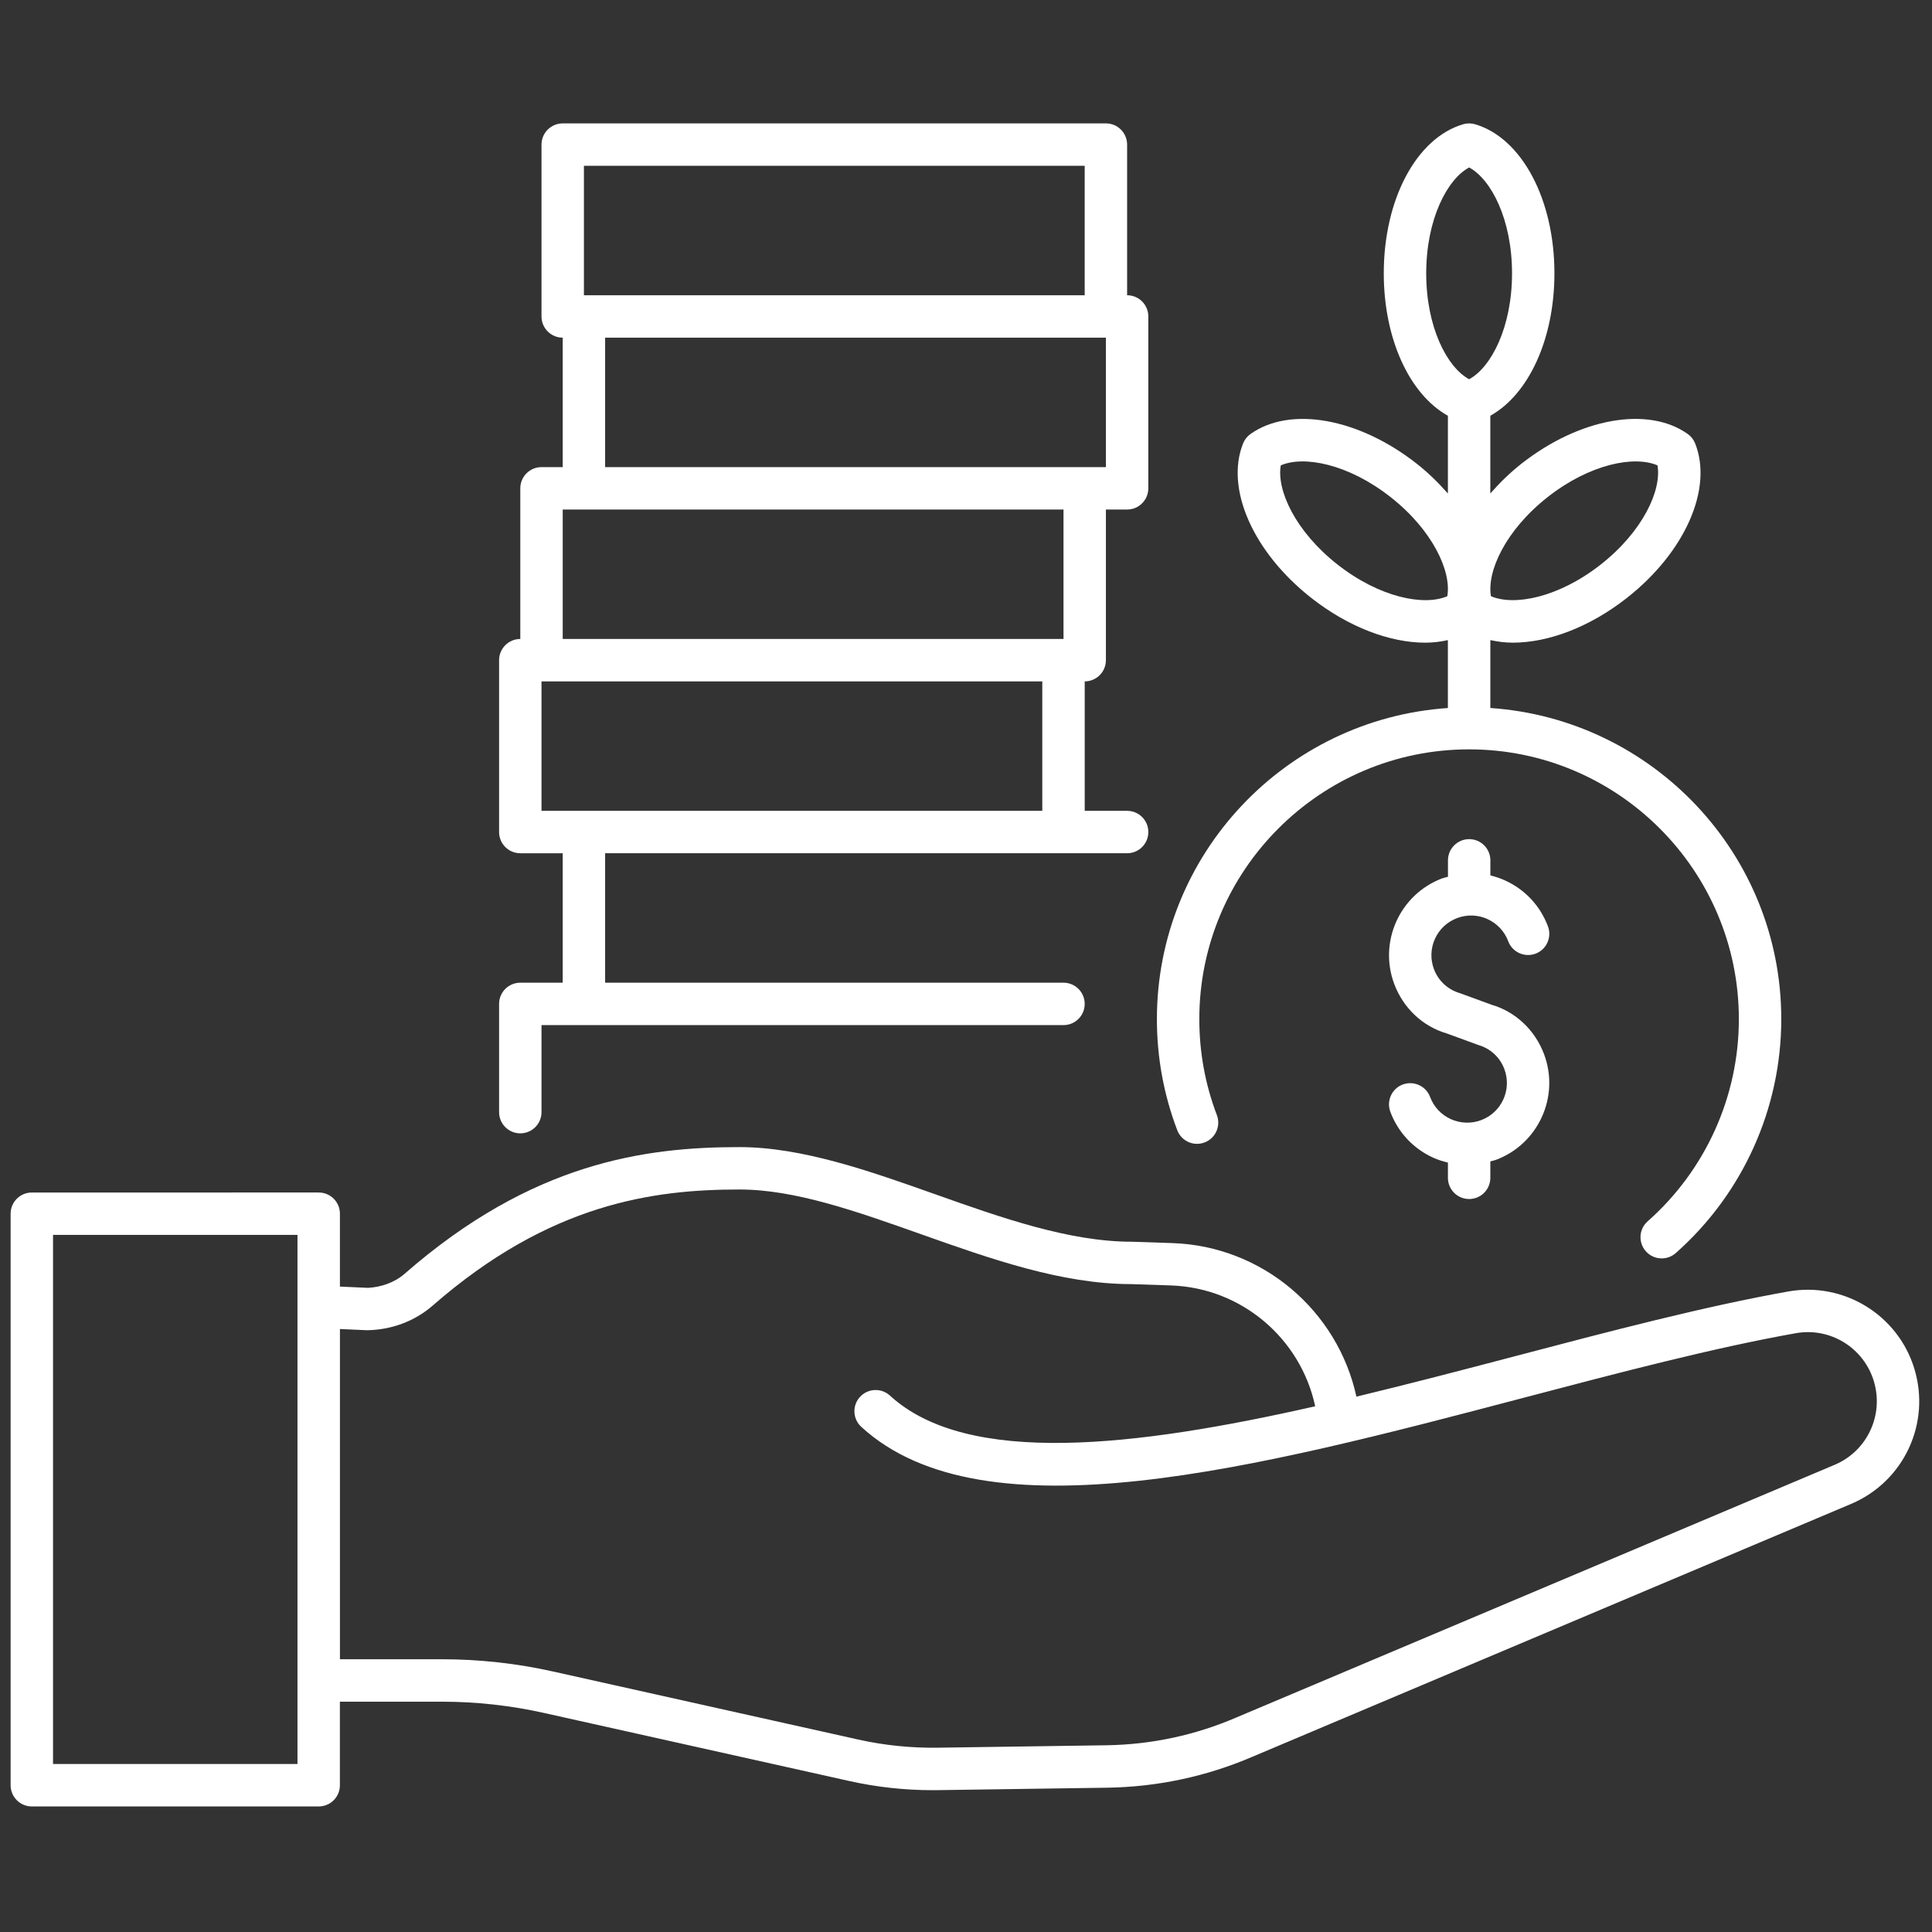
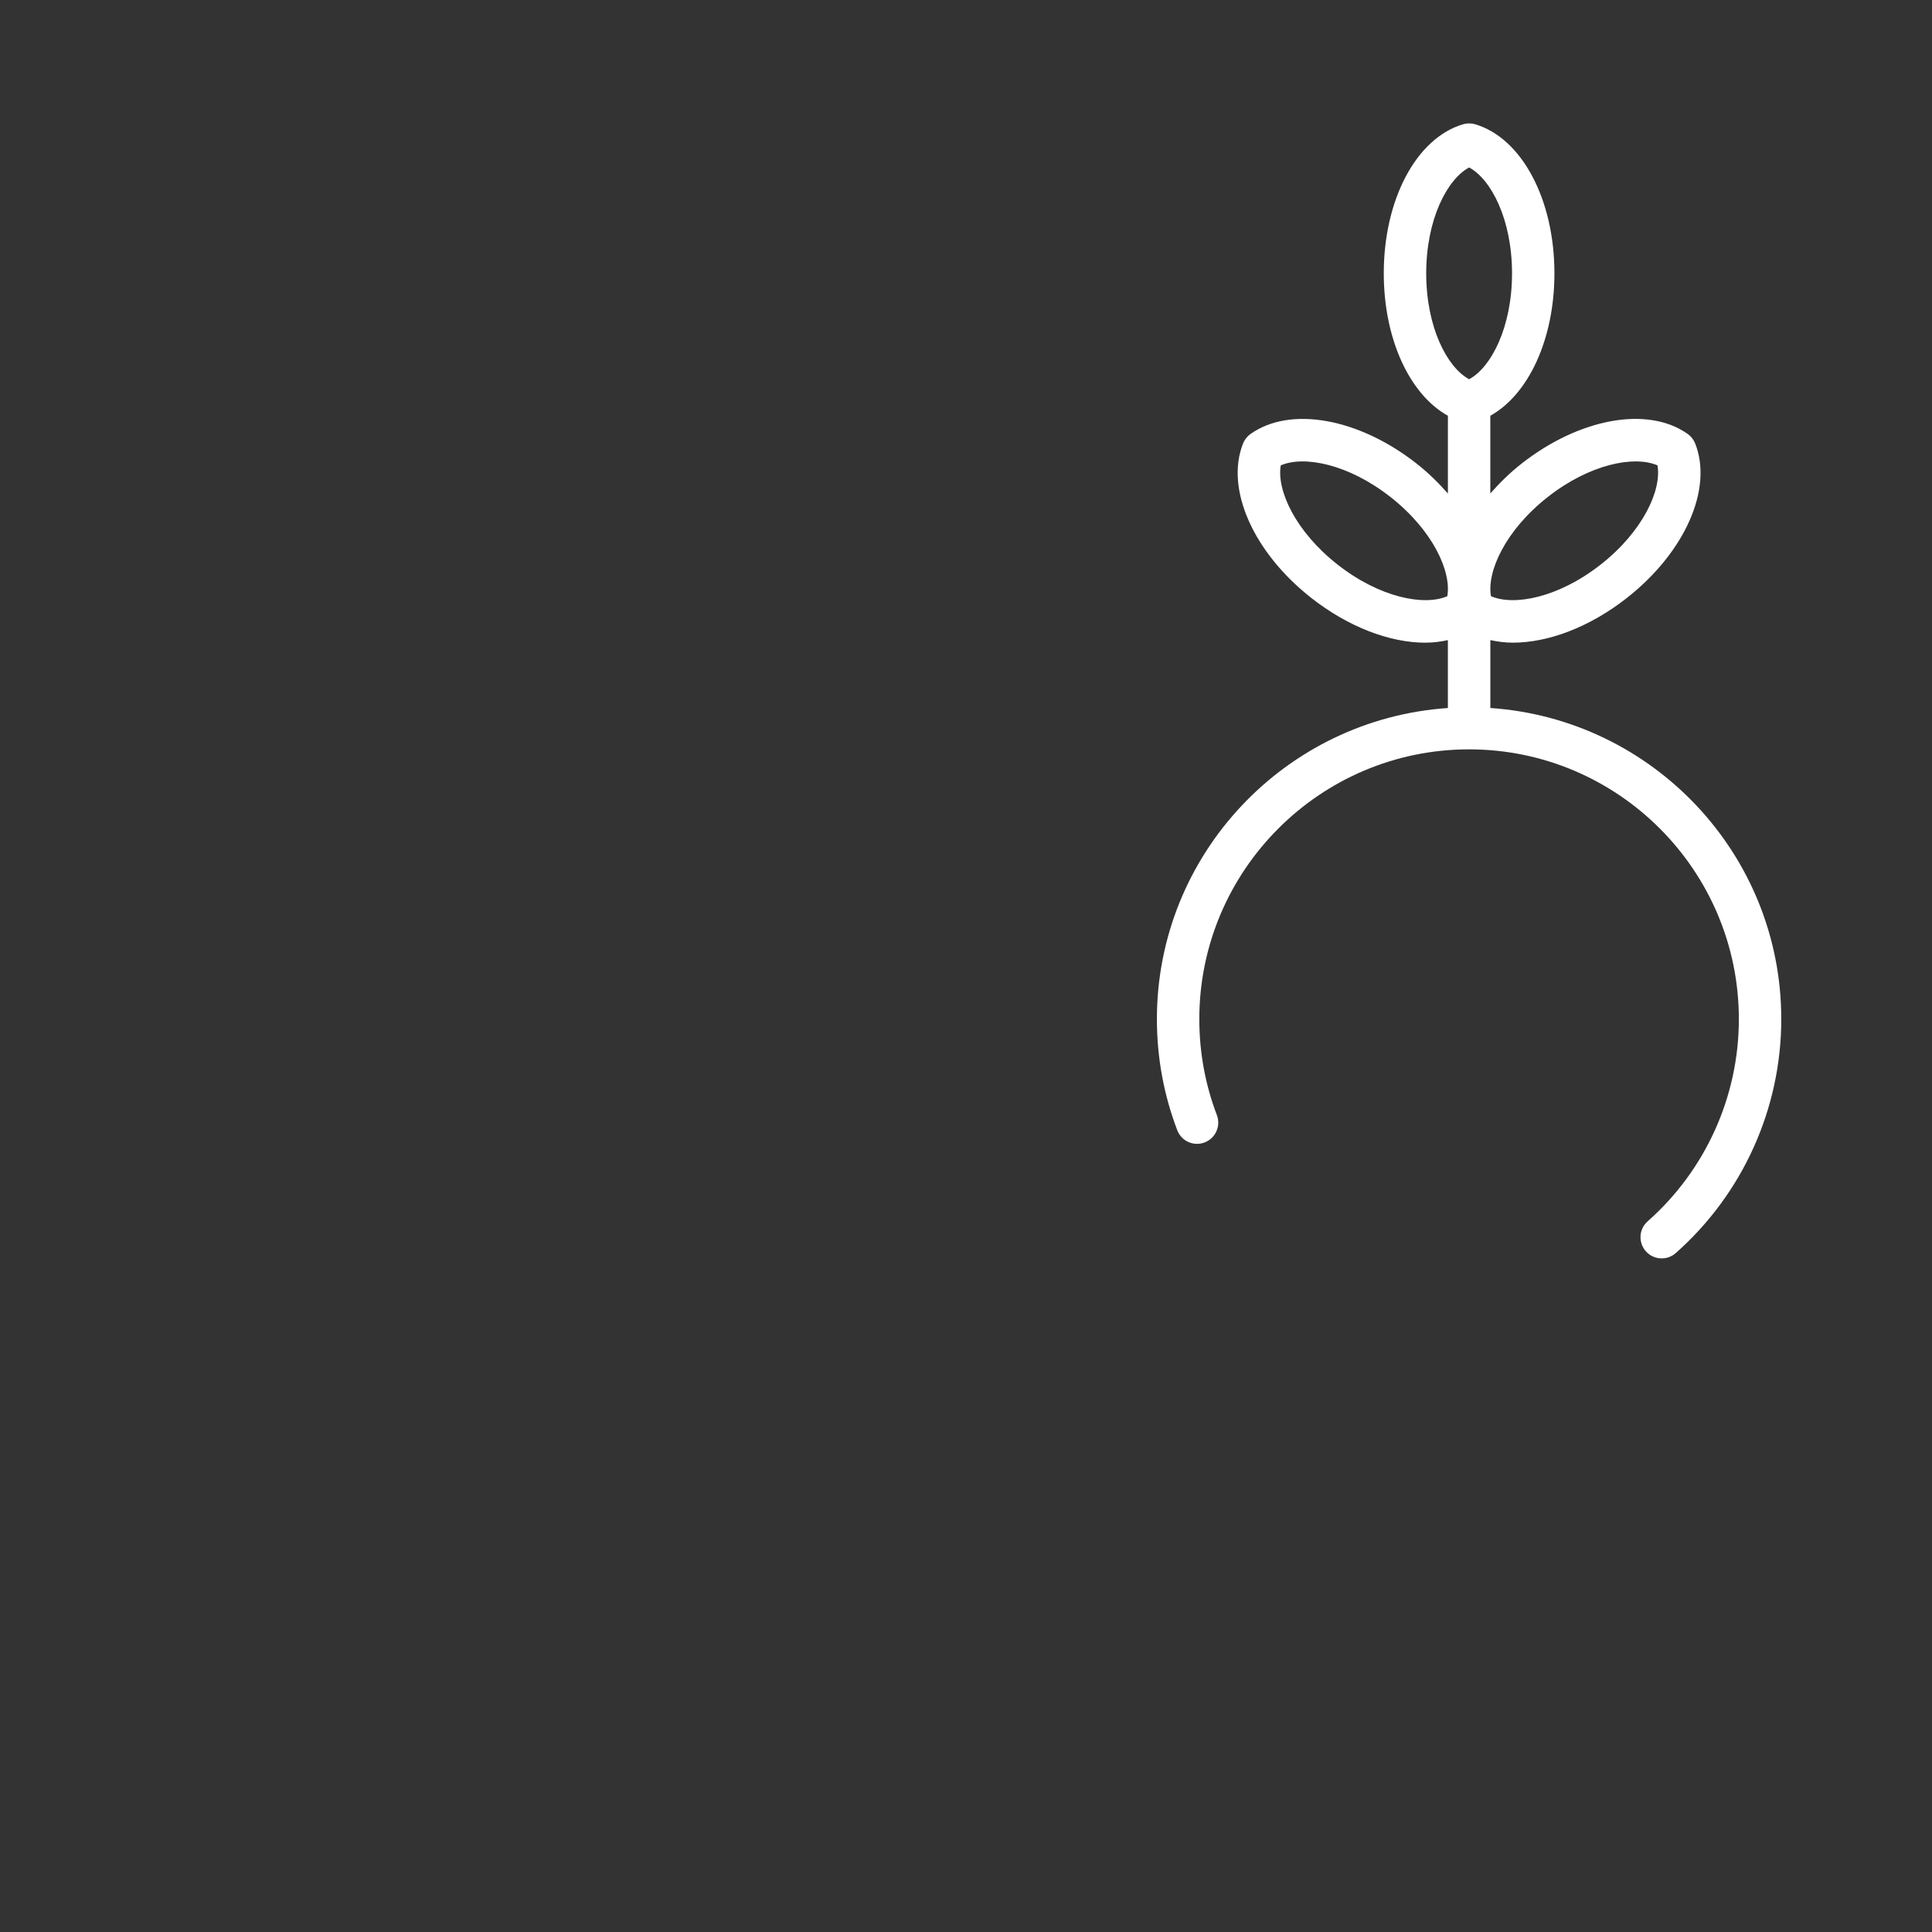
<svg xmlns="http://www.w3.org/2000/svg" version="1.1" width="256" height="256" viewBox="0 0 256 256" xml:space="preserve">
  <rect x="0" y="0" width="256" height="256" fill="#333333" stroke="none" />
  <defs>
</defs>
  <g style="stroke: none; stroke-width: 0; stroke-dasharray: none; stroke-linecap: butt; stroke-linejoin: miter; stroke-miterlimit: 10; fill: none; fill-rule: nonzero; opacity: 1;" transform="translate(1.407 1.407) scale(2.81 2.81)">
-     <path d="M 89.768 64.035 c -0.775 -2.538 -3.332 -4.099 -5.937 -3.637 c -3.978 0.708 -8.365 1.862 -13.01 3.084 c -2.416 0.635 -4.898 1.284 -7.36 1.876 c -0.886 -4.06 -4.431 -7.098 -8.679 -7.241 l -1.914 -0.064 c -2.956 0 -6.166 -1.138 -9.269 -2.238 c -3.084 -1.093 -6.273 -2.224 -9.232 -2.224 c -4.427 0 -9.764 0.709 -15.785 5.971 c -0.497 0.434 -1.135 0.631 -1.724 0.666 l -1.33 -0.06 v -3.436 c 0 -0.553 -0.448 -1 -1 -1 H 1 c -0.552 0 -1 0.447 -1 1 v 26.95 c 0 0.553 0.448 1 1 1 h 13.527 c 0.552 0 1 -0.447 1 -1 v -3.94 h 4.814 c 1.61 0 3.225 0.178 4.798 0.528 l 14.401 3.211 c 1.29 0.288 2.61 0.434 3.931 0.434 c 0.088 0 0.176 -0.001 0.264 -0.002 l 7.97 -0.115 c 2.377 -0.035 4.688 -0.529 6.866 -1.465 l 28.247 -11.93 C 89.287 69.341 90.555 66.603 89.768 64.035 z M 13.528 82.681 H 2 v -24.95 h 11.527 V 82.681 z M 86.035 68.562 l -28.247 11.93 c -1.942 0.834 -3.999 1.273 -6.112 1.305 l -7.97 0.115 c -1.253 0.016 -2.507 -0.111 -3.729 -0.383 l -14.401 -3.211 c -1.716 -0.383 -3.477 -0.577 -5.233 -0.577 h -4.814 V 62.169 l 1.277 0.057 c 1.116 -0.016 2.227 -0.403 3.093 -1.159 c 5.524 -4.826 10.415 -5.477 14.47 -5.477 c 2.615 0 5.504 1.024 8.563 2.109 c 3.263 1.156 6.635 2.353 9.901 2.352 c 0.001 0 0.002 0 0.002 0 l 1.88 0.063 c 3.336 0.113 6.118 2.505 6.802 5.698 c -8.467 1.918 -16.393 2.853 -20.052 -0.504 c -0.407 -0.373 -1.04 -0.345 -1.413 0.062 c -0.374 0.407 -0.346 1.039 0.061 1.413 c 5.798 5.317 18.721 1.92 31.218 -1.368 c 4.603 -1.211 8.952 -2.354 12.85 -3.049 c 1.618 -0.288 3.195 0.68 3.676 2.253 C 88.343 66.212 87.558 67.907 86.035 68.562 z" style="stroke: none; stroke-width: 1; stroke-dasharray: none; stroke-linecap: butt; stroke-linejoin: miter; stroke-miterlimit: 10; fill: rgb(255,255,255); fill-rule: nonzero; opacity: 1;" transform=" matrix(1 0 0 1 0 0) " stroke-linecap="round" />
-     <path d="M 69.837 46.879 l -1.496 -0.547 c -0.57 -0.167 -1.017 -0.58 -1.224 -1.133 c -0.176 -0.468 -0.158 -0.976 0.048 -1.431 c 0.207 -0.455 0.579 -0.802 1.047 -0.977 c 0.466 -0.177 0.977 -0.159 1.431 0.048 c 0.454 0.207 0.802 0.578 0.977 1.046 c 0.194 0.518 0.771 0.776 1.288 0.585 c 0.517 -0.194 0.778 -0.771 0.585 -1.288 c -0.363 -0.968 -1.081 -1.737 -2.022 -2.165 c -0.225 -0.103 -0.458 -0.18 -0.693 -0.237 v -0.711 c 0 -0.552 -0.447 -1 -1 -1 s -1 0.448 -1 1 v 0.776 c -0.089 0.026 -0.18 0.039 -0.268 0.072 c -1.998 0.75 -3.014 2.985 -2.265 4.983 c 0.431 1.148 1.354 2.004 2.472 2.33 l 1.496 0.547 c 0.57 0.167 1.017 0.58 1.224 1.134 c 0.176 0.468 0.158 0.976 -0.048 1.431 c -0.207 0.454 -0.579 0.802 -1.047 0.977 c -0.466 0.175 -0.976 0.157 -1.431 -0.048 c -0.454 -0.207 -0.802 -0.579 -0.977 -1.047 c -0.194 -0.518 -0.771 -0.775 -1.288 -0.585 c -0.517 0.194 -0.778 0.771 -0.585 1.288 c 0.363 0.968 1.081 1.736 2.022 2.164 c 0.225 0.102 0.458 0.173 0.693 0.23 v 0.718 c 0 0.553 0.447 1 1 1 s 1 -0.447 1 -1 v -0.774 c 0.089 -0.026 0.18 -0.041 0.268 -0.074 c 1.998 -0.75 3.014 -2.984 2.265 -4.982 C 71.878 48.061 70.954 47.204 69.837 46.879 z" style="stroke: none; stroke-width: 1; stroke-dasharray: none; stroke-linecap: butt; stroke-linejoin: miter; stroke-miterlimit: 10; fill: rgb(255,255,255); fill-rule: nonzero; opacity: 1;" transform=" matrix(1 0 0 1 0 0) " stroke-linecap="round" />
    <path d="M 69.776 32.885 v -3.202 c 0.339 0.074 0.692 0.121 1.064 0.121 c 1.67 0 3.622 -0.732 5.377 -2.111 c 2.741 -2.154 4.064 -5.149 3.217 -7.284 c -0.071 -0.18 -0.193 -0.334 -0.352 -0.447 c -1.873 -1.328 -5.095 -0.751 -7.838 1.402 c -0.556 0.437 -1.036 0.914 -1.469 1.405 v -3.665 c 1.81 -1.008 3.023 -3.624 3.023 -6.716 c 0 -3.486 -1.538 -6.377 -3.739 -7.029 c -0.186 -0.055 -0.383 -0.055 -0.568 0 c -2.202 0.652 -3.74 3.543 -3.74 7.029 c 0 3.093 1.214 5.708 3.024 6.717 v 3.666 c -0.433 -0.492 -0.914 -0.969 -1.47 -1.406 c -2.742 -2.155 -5.965 -2.73 -7.837 -1.402 c -0.158 0.112 -0.28 0.267 -0.352 0.447 c -0.848 2.135 0.476 5.13 3.216 7.284 c 1.756 1.378 3.708 2.111 5.378 2.111 c 0.372 0 0.725 -0.047 1.064 -0.121 v 3.202 c -7.65 0.518 -13.721 6.89 -13.721 14.67 c 0 1.803 0.322 3.564 0.959 5.236 c 0.196 0.517 0.773 0.777 1.29 0.579 c 0.517 -0.196 0.775 -0.774 0.579 -1.29 c -0.55 -1.444 -0.828 -2.967 -0.828 -4.525 c 0 -7.014 5.706 -12.721 12.721 -12.721 s 12.721 5.706 12.721 12.721 c 0 3.644 -1.567 7.118 -4.3 9.534 c -0.414 0.365 -0.453 0.997 -0.087 1.411 c 0.197 0.224 0.473 0.338 0.749 0.338 c 0.235 0 0.472 -0.083 0.662 -0.251 c 3.162 -2.795 4.976 -6.815 4.976 -11.032 C 83.497 39.775 77.427 33.403 69.776 32.885 z M 72.481 22.937 c 1.996 -1.568 4.094 -1.964 5.177 -1.493 c 0.203 1.161 -0.679 3.107 -2.677 4.676 c -1.997 1.569 -4.093 1.964 -5.176 1.493 C 69.602 26.453 70.484 24.507 72.481 22.937 z M 67.747 27.613 c -1.083 0.471 -3.179 0.076 -5.177 -1.493 c -1.997 -1.569 -2.879 -3.516 -2.676 -4.676 c 1.083 -0.472 3.18 -0.075 5.176 1.494 C 67.068 24.507 67.95 26.453 67.747 27.613 z M 66.752 12.389 c 0 -2.54 0.986 -4.436 2.024 -4.993 c 1.038 0.557 2.023 2.453 2.023 4.993 s -0.985 4.436 -2.023 4.993 C 67.738 16.825 66.752 14.929 66.752 12.389 z" style="stroke: none; stroke-width: 1; stroke-dasharray: none; stroke-linecap: butt; stroke-linejoin: miter; stroke-miterlimit: 10; fill: rgb(255,255,255); fill-rule: nonzero; opacity: 1;" transform=" matrix(1 0 0 1 0 0) " stroke-linecap="round" />
-     <path d="M 51.648 30.63 v -7.104 h 1 c 0.553 0 1 -0.448 1 -1 v -8.104 c 0 -0.552 -0.447 -1 -1 -1 V 6.318 c 0 -0.552 -0.447 -1 -1 -1 H 26.034 c -0.552 0 -1 0.448 -1 1 v 8.104 c 0 0.552 0.448 1 1 1 v 6.104 h -1 c -0.552 0 -1 0.448 -1 1 v 7.104 c -0.552 0 -1 0.448 -1 1 v 8.104 c 0 0.552 0.448 1 1 1 h 2 v 6.104 h -2 c -0.552 0 -1 0.447 -1 1 v 5.104 c 0 0.553 0.448 1 1 1 s 1 -0.447 1 -1 v -4.104 h 24.614 c 0.553 0 1 -0.447 1 -1 c 0 -0.553 -0.447 -1 -1 -1 H 28.034 v -6.104 h 21.615 h 3 c 0.553 0 1 -0.448 1 -1 s -0.447 -1 -1 -1 h -2 V 31.63 C 51.201 31.63 51.648 31.182 51.648 30.63 z M 27.034 7.318 h 23.614 v 6.104 H 27.034 V 7.318 z M 28.034 15.422 h 23.614 v 6.104 h -1 H 28.034 V 15.422 z M 26.034 23.526 h 1 h 22.615 v 6.104 H 26.034 V 23.526 z M 48.648 37.734 H 27.034 h -2 V 31.63 h 23.614 V 37.734 z" style="stroke: none; stroke-width: 1; stroke-dasharray: none; stroke-linecap: butt; stroke-linejoin: miter; stroke-miterlimit: 10; fill: rgb(255,255,255); fill-rule: nonzero; opacity: 1;" transform=" matrix(1 0 0 1 0 0) " stroke-linecap="round" />
  </g>
</svg>